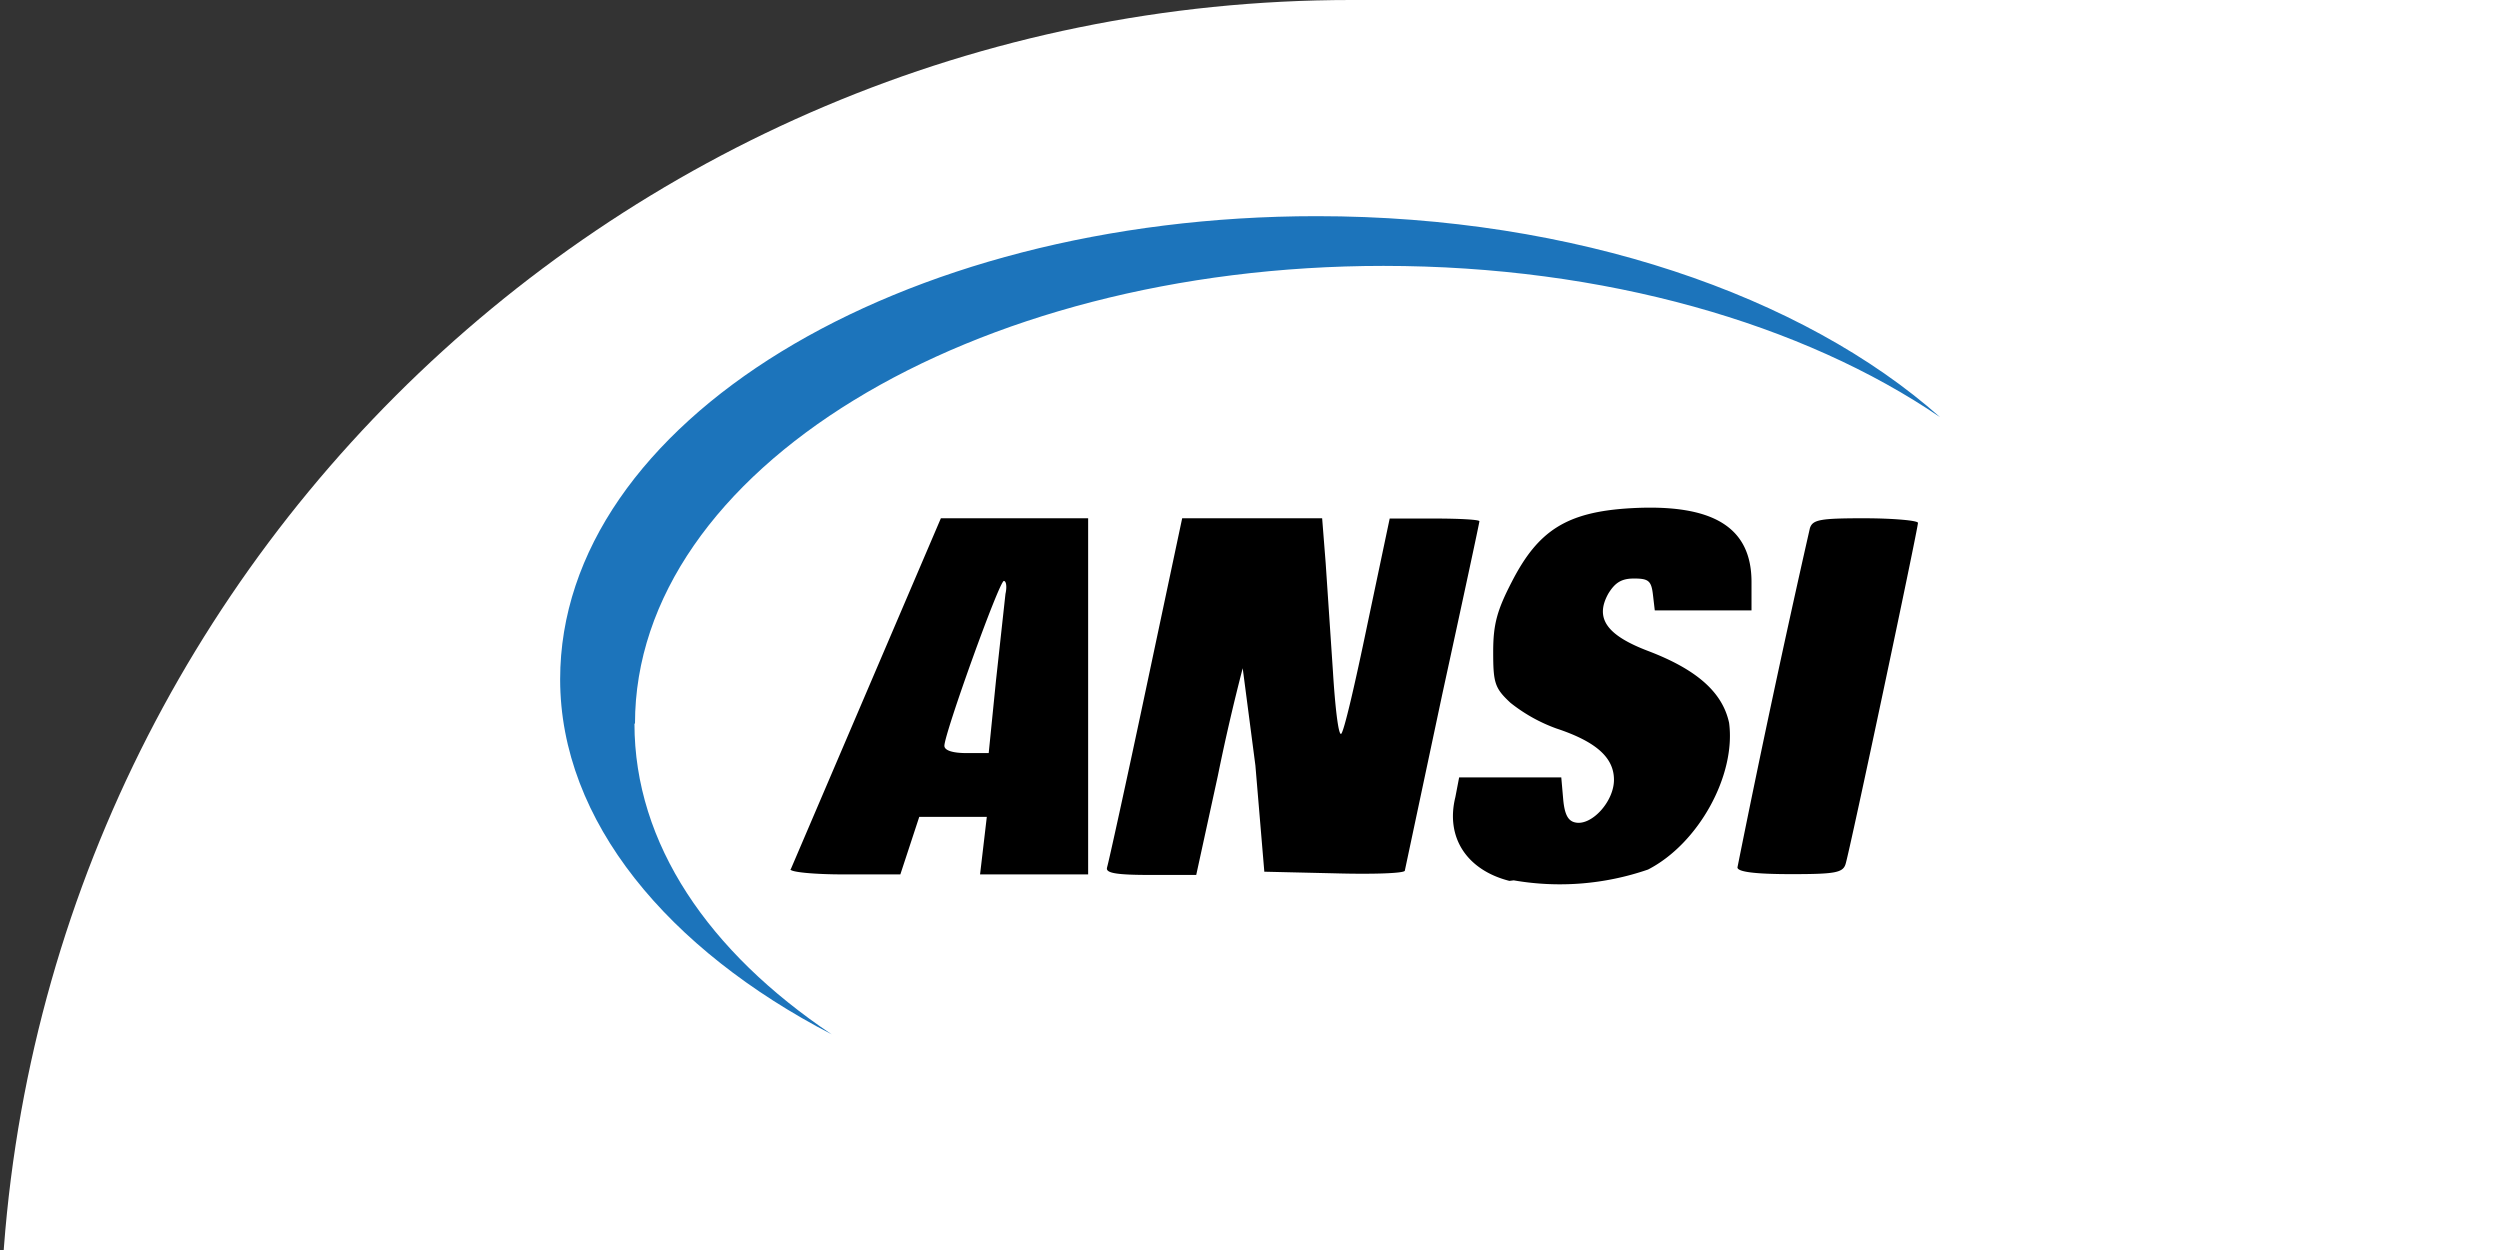
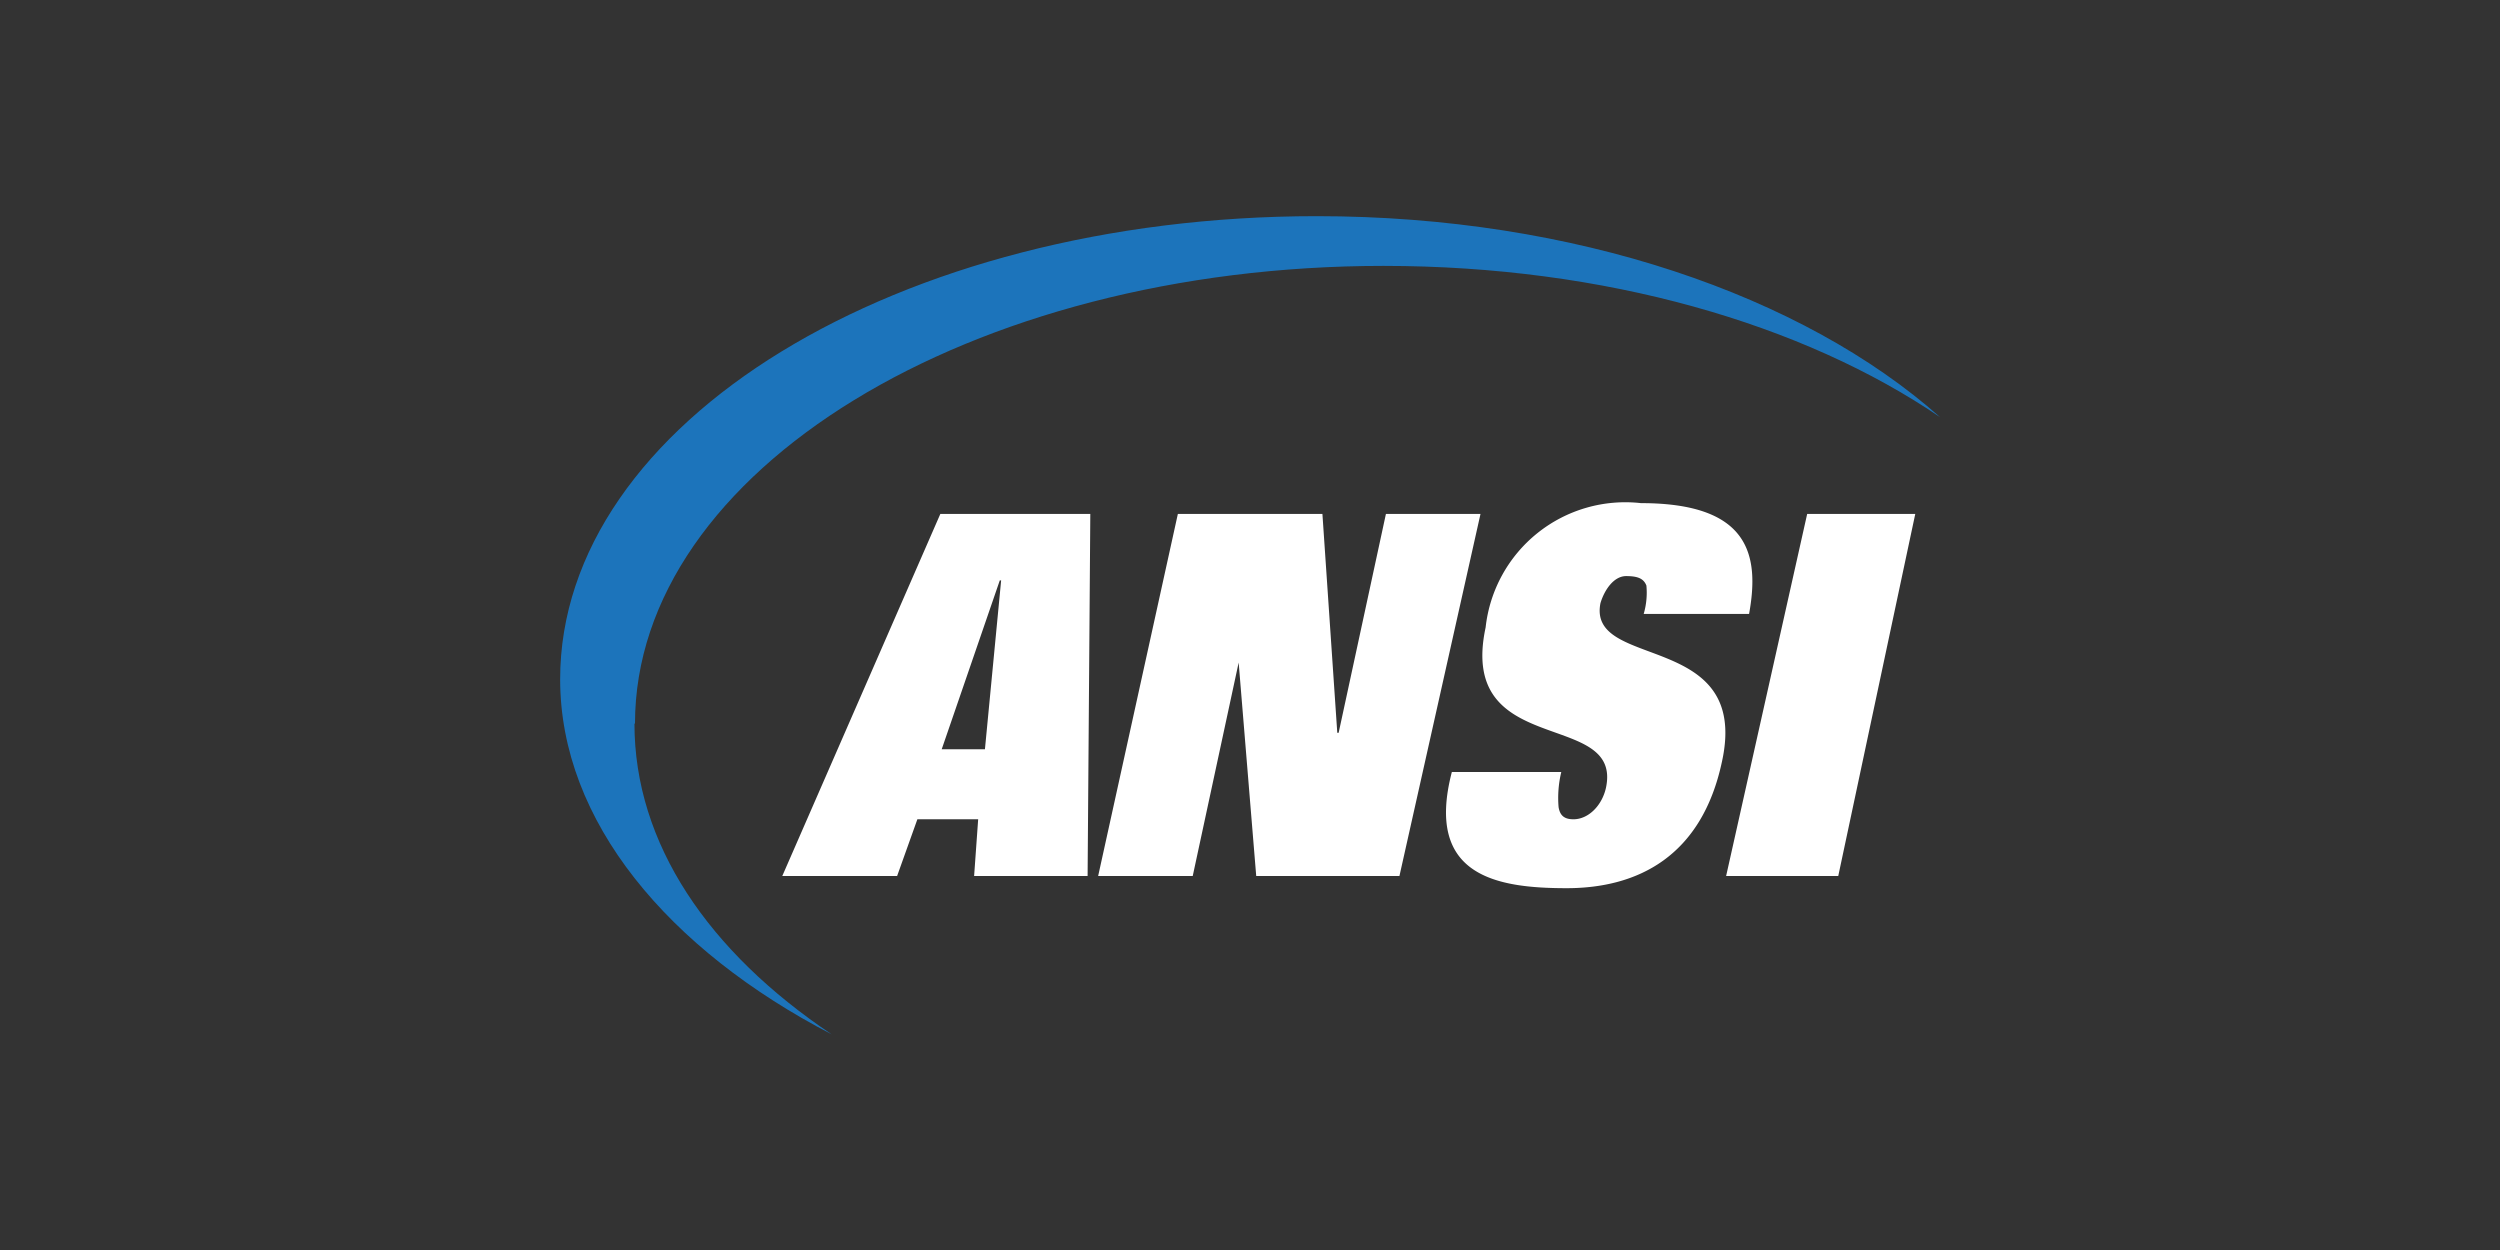
<svg xmlns="http://www.w3.org/2000/svg" width="120" height="60" viewBox="0 0 9.252 4.626">
  <rect x="0" y="0" width="9.252" height="4.626" fill="#333333" stroke="none" />
-   <rect width="120" height="60" rx="5" fill="white" />
  <g fill-rule="evenodd">
    <path d="M2.35 2.678c0-.935 1.24-1.694 2.77-1.694.82 0 1.554.215 2.06.56C6.673 1.094 5.828.8 4.873.8c-1.55 0-2.8.765-2.8 1.714 0 .525.4 1 1.005 1.314-.455-.305-.73-.705-.73-1.15z" fill="#1c74bb" />
    <path d="M3.7 2.148h.005l-.06.625h-.16zm-.805 1.094h.425l.075-.21h.225l-.015.21h.42l.01-1.34H3.48zm1.464-1.34h.535l.055.81h.005l.175-.81h.35l-.3 1.34h-.53l-.065-.79-.17.79h-.35zm1.724.37a.28.28 0 0 0 .01-.105c-.01-.025-.03-.035-.075-.035s-.08.05-.095.1c-.05.25.555.1.45.585-.075.355-.315.47-.575.47s-.525-.045-.425-.43h.405a.41.41 0 0 0-.01.13c.005.03.02.045.055.045.055 0 .105-.05.12-.115.065-.295-.55-.105-.445-.595a.52.52 0 0 1 .575-.46c.4 0 .44.19.4.41zm.605-.37h.4l-.285 1.34h-.415z" fill="#fff" />
  </g>
-   <path d="M4.097 3.21c.005-.015.07-.31.144-.66l.134-.632h.518l.013.165.027.403c.008.13.02.234.03.23s.052-.186.097-.403l.083-.394h.166c.09 0 .166.004.166.01s-.062.294-.138.643l-.138.65c0 .01-.117.014-.26.01l-.26-.006-.033-.393-.047-.36a7.57 7.57 0 0 0-.092.398l-.08.367h-.17c-.126 0-.166-.007-.16-.027z" />
-   <path d="M2.926 3.218l.556-1.3h.545v1.318h-.4l.025-.213h-.25l-.07.213H3.12c-.1 0-.2-.008-.195-.02zm.76-.7l.035-.32c.006-.026.003-.048-.006-.048-.017 0-.22.565-.22.61 0 .017.03.027.082.027h.082zm1.9.742c-.157-.04-.237-.16-.2-.31l.014-.073h.378l.007.08c.005.057.018.082.046.087.06.012.142-.078.142-.158s-.062-.14-.213-.19a.6.6 0 0 1-.17-.095c-.058-.054-.064-.073-.064-.188 0-.103.014-.154.07-.262.096-.186.2-.256.436-.27.308-.018.45.07.45.273v.105h-.358l-.007-.06c-.006-.05-.017-.058-.07-.058-.046 0-.07.015-.095.056-.05.09-.008.153.147.212.184.07.276.155.3.266.026.194-.113.447-.3.543a1 1 0 0 1-.497.04z" />
-   <path d="M6.43 3.21a51.28 51.28 0 0 1 .268-1.255c.01-.032.038-.037.2-.037.104 0 .2.008.2.017 0 .022-.252 1.213-.268 1.263-.01.032-.04.037-.2.037-.133 0-.2-.008-.2-.025z" />
</svg>